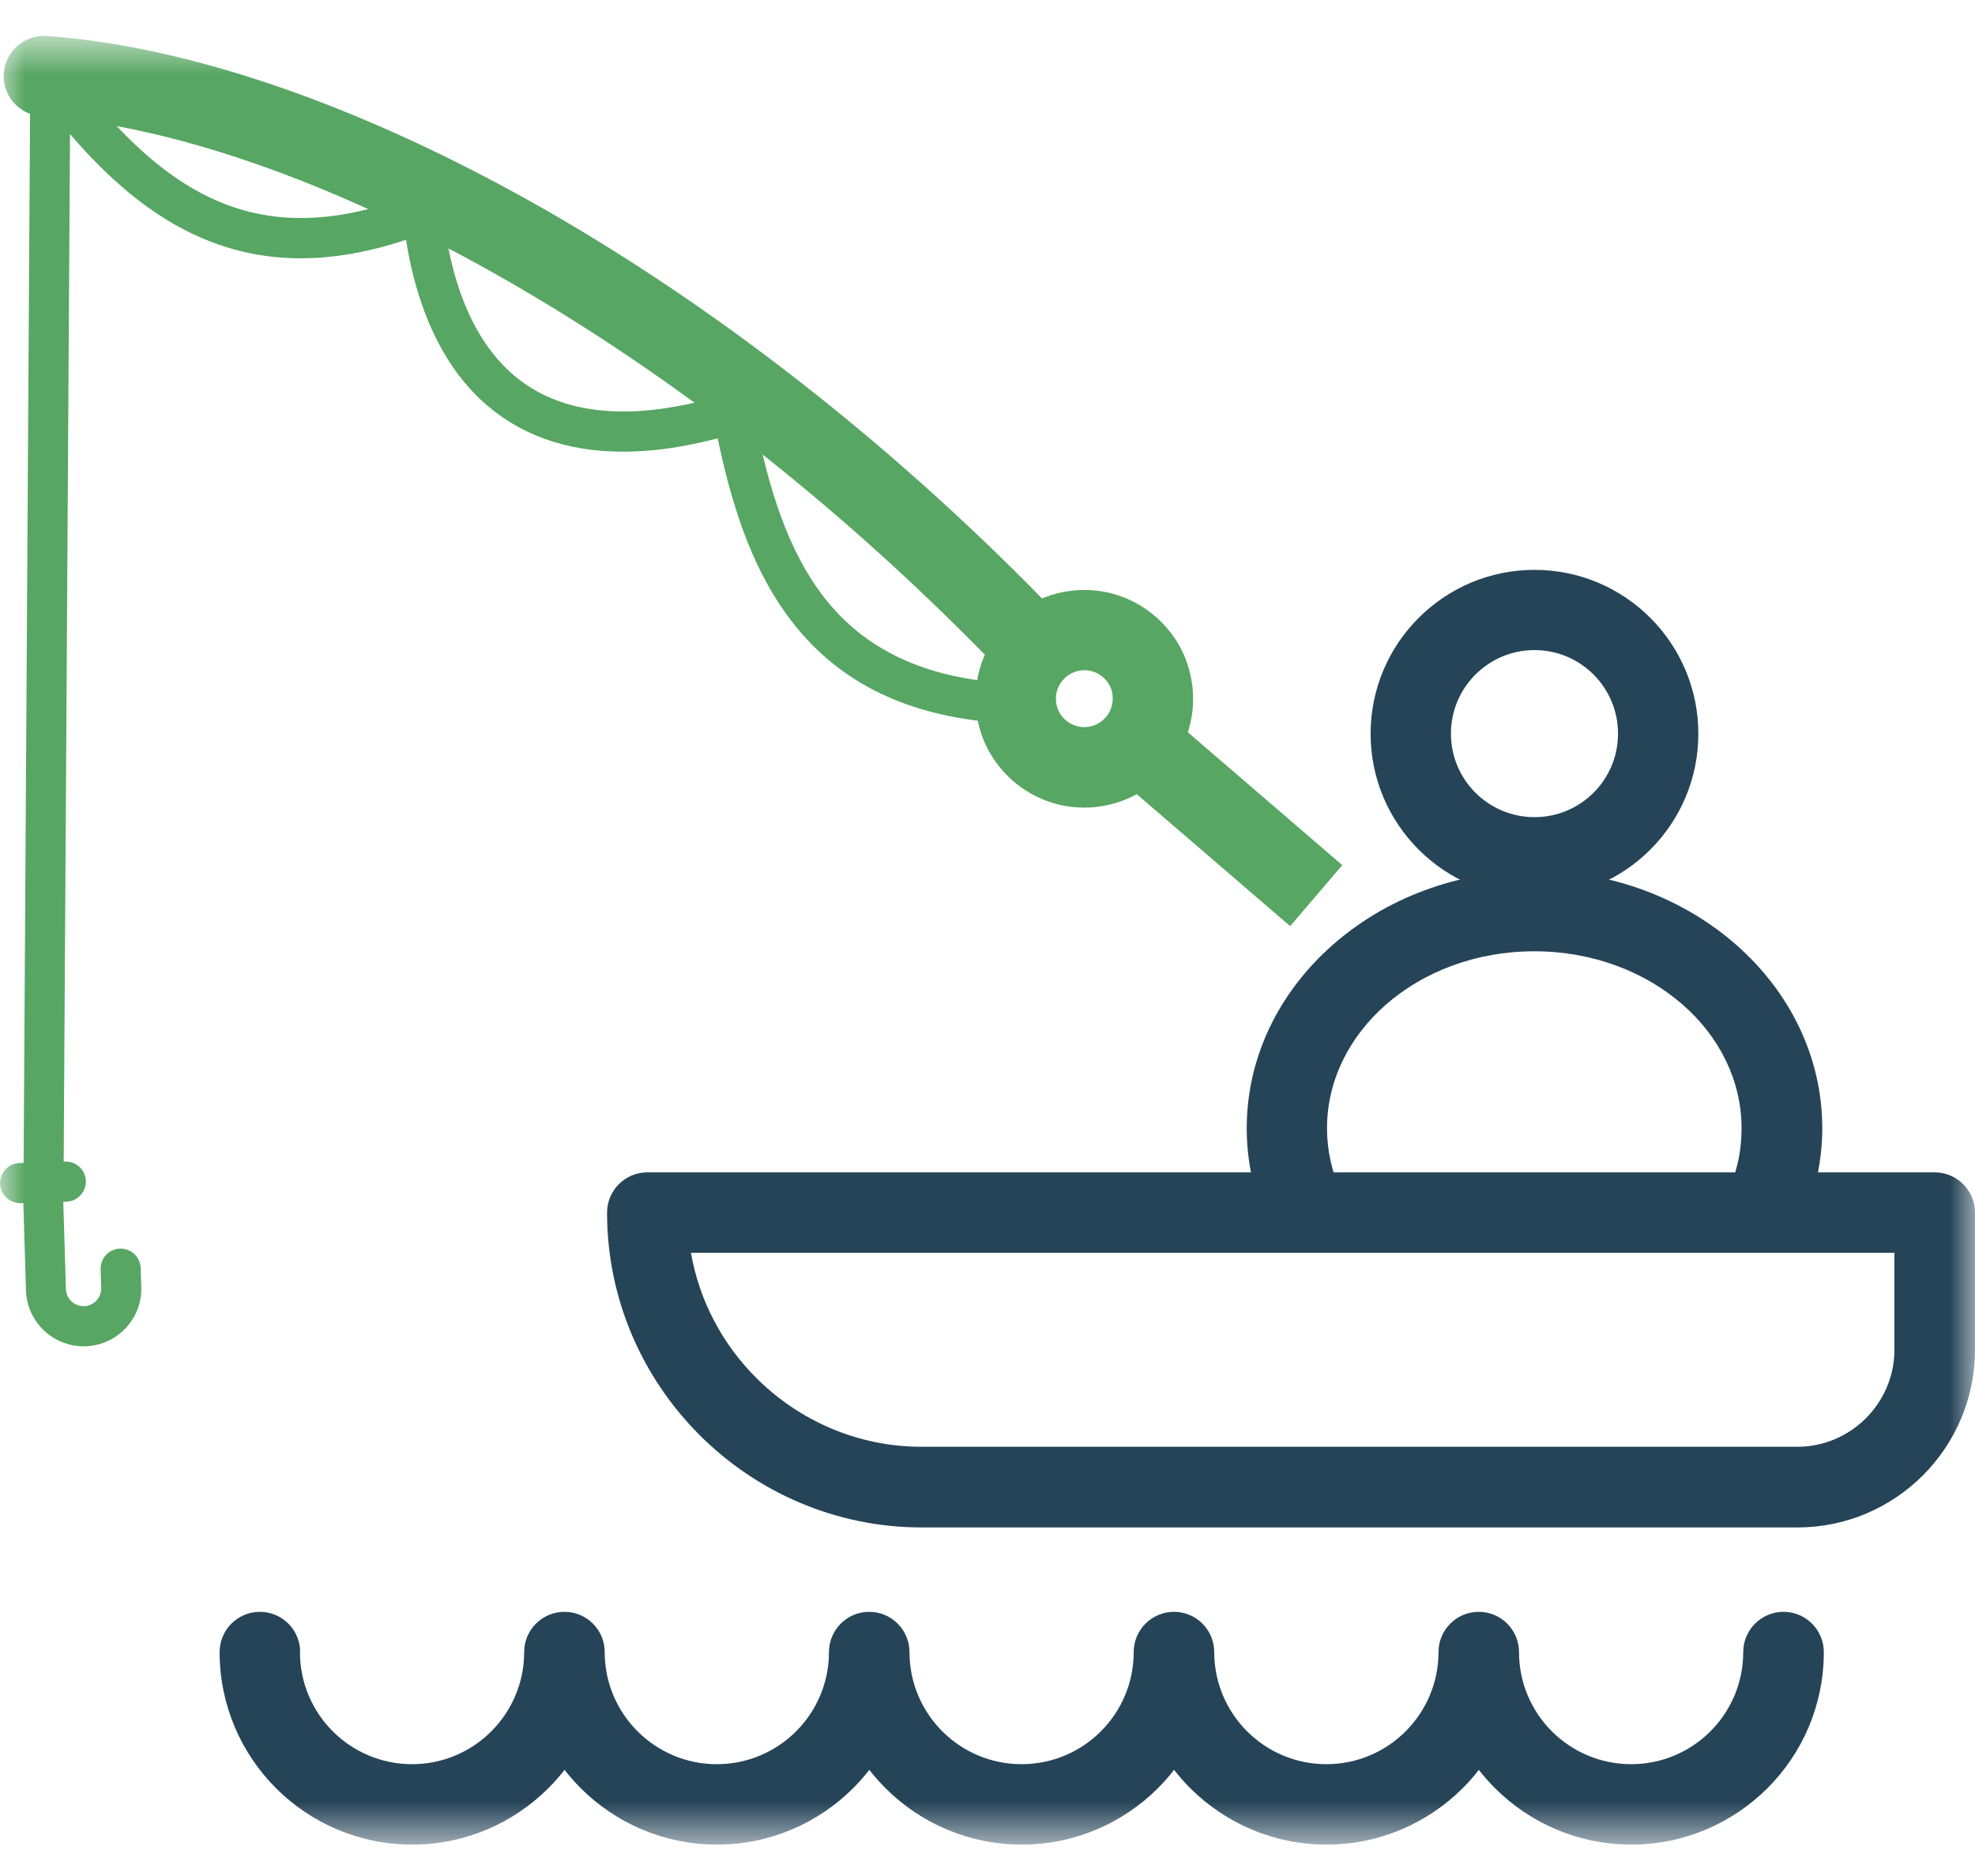
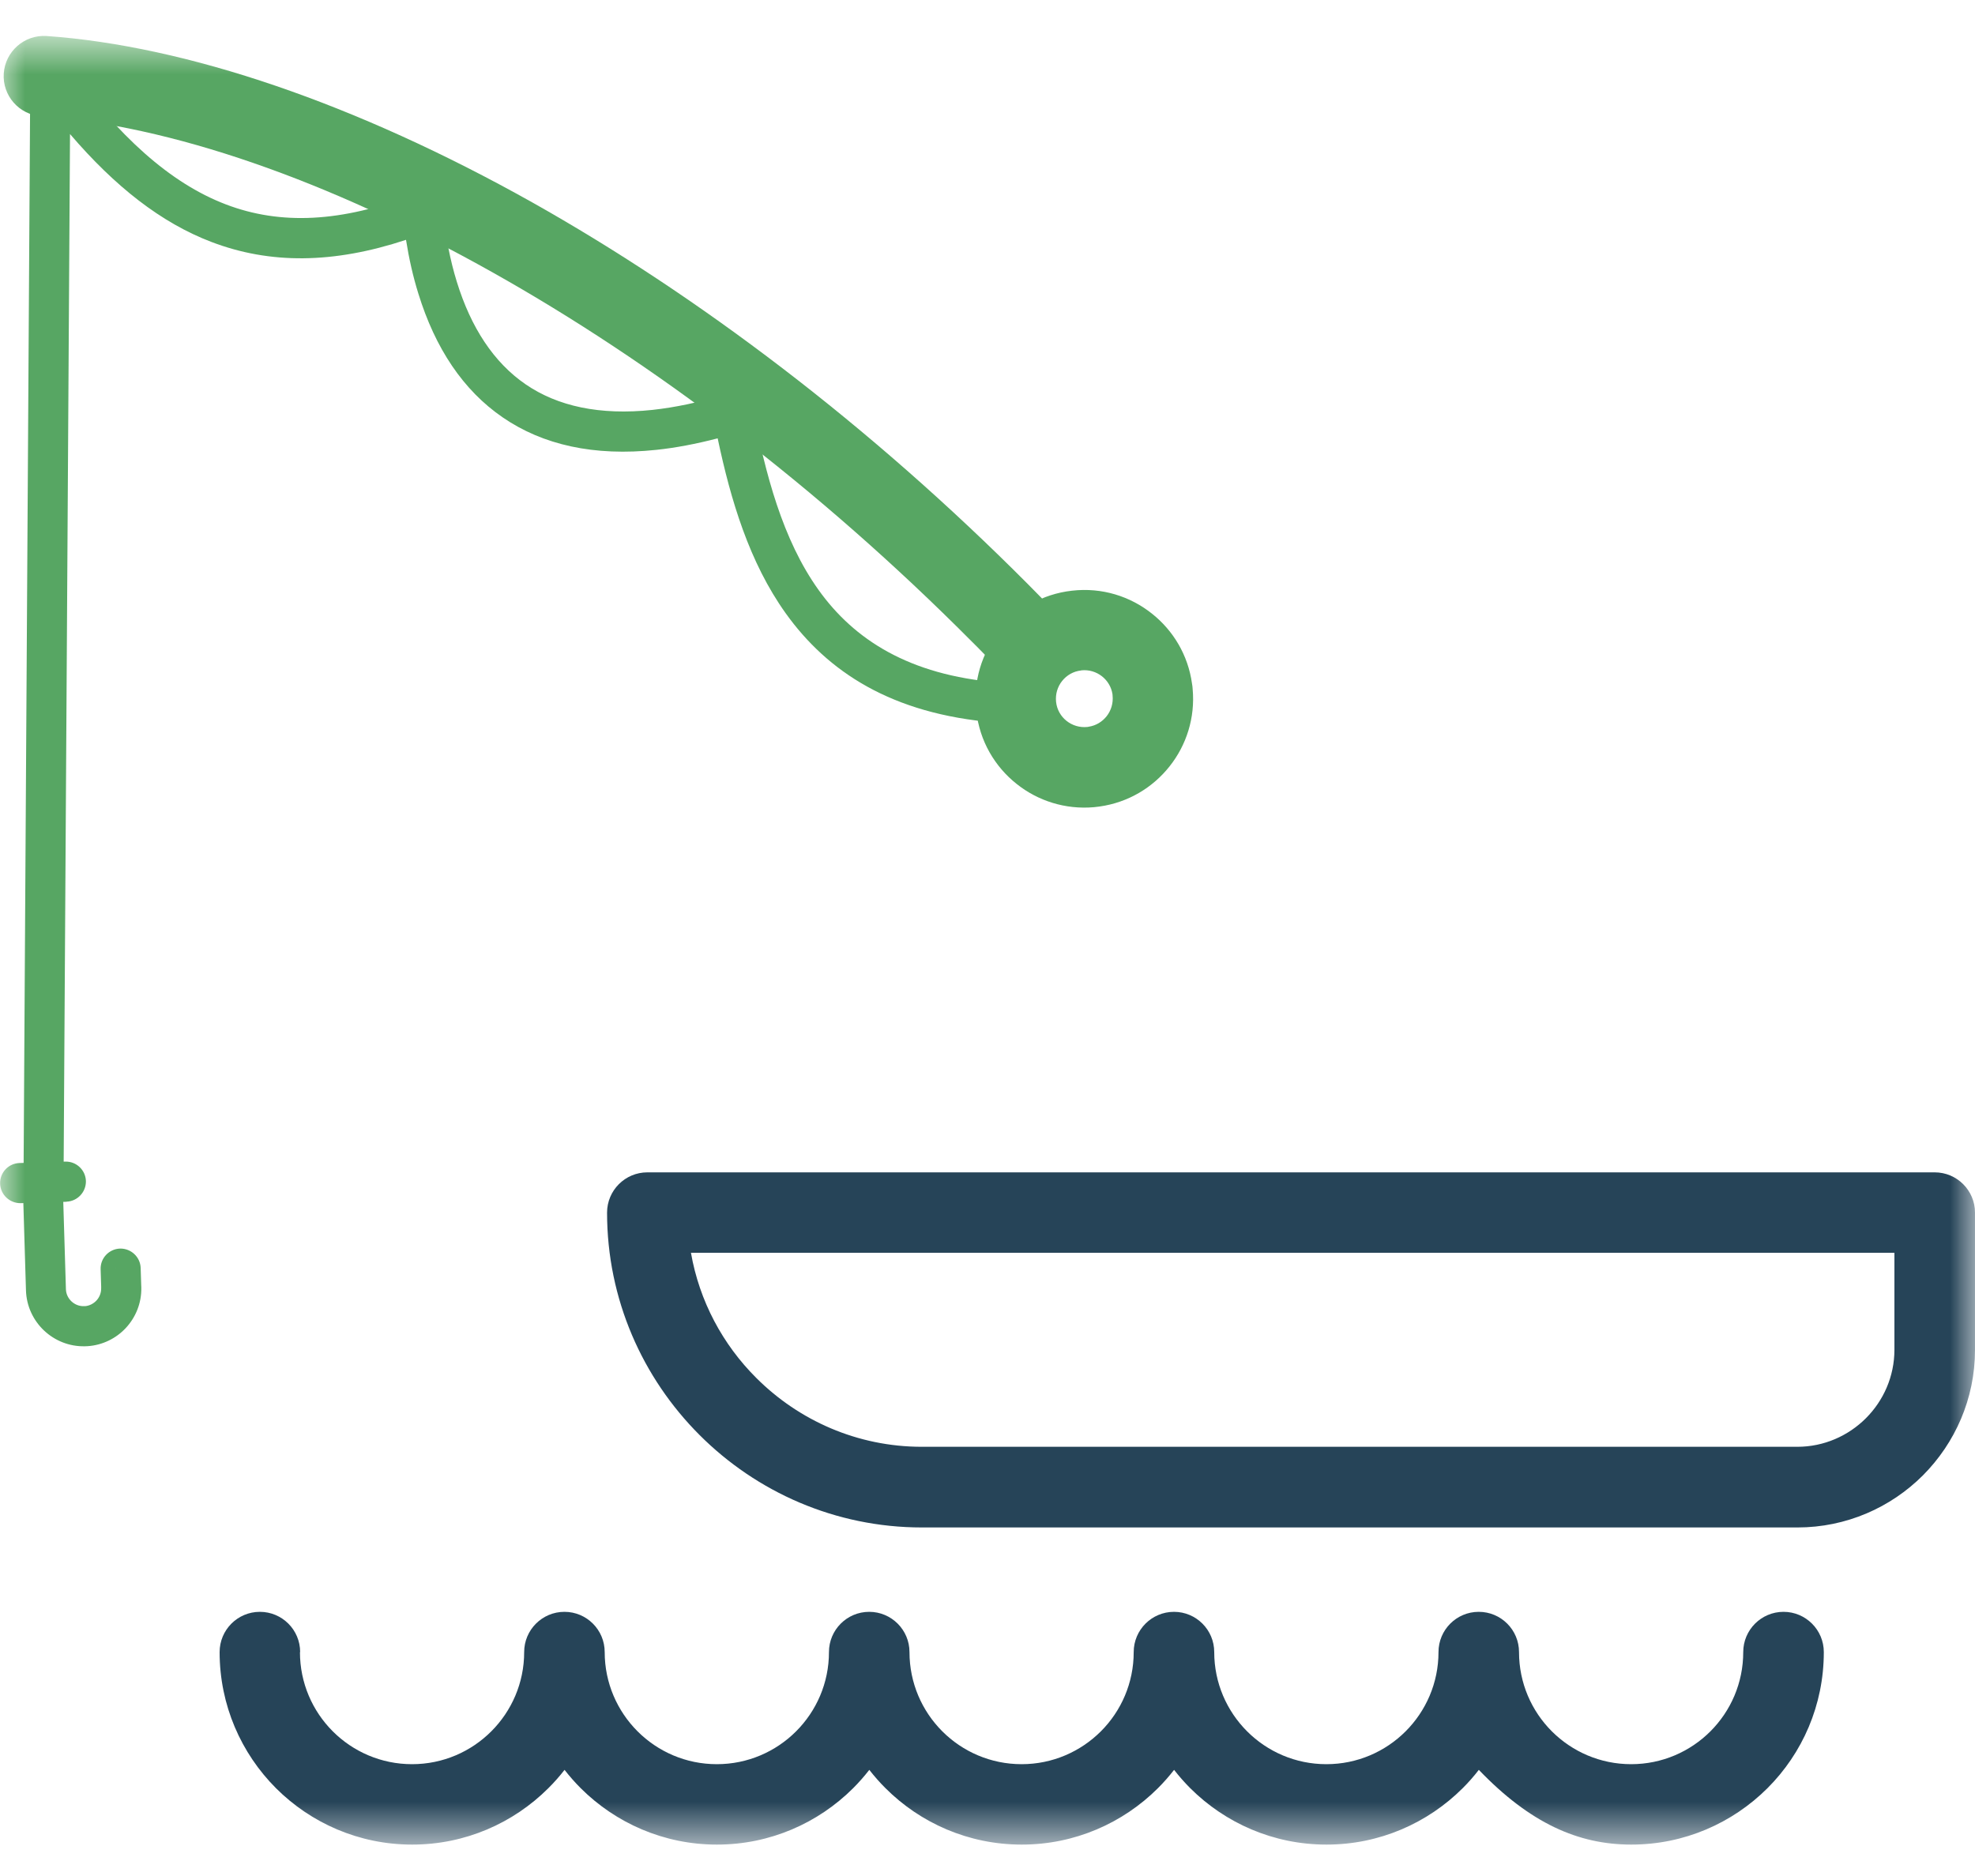
<svg xmlns="http://www.w3.org/2000/svg" width="40" height="38" viewBox="0 0 40 38" fill="none">
  <g clip-path="url(#clip0_2191_14044)">
    <mask id="mask0_2191_14044" style="mask-type:luminance" maskUnits="userSpaceOnUse" x="0" y="0" width="40" height="38">
      <path d="M40 0.729H0V37.364H40V0.729Z" fill="white" />
    </mask>
    <g mask="url(#mask0_2191_14044)">
      <path d="M13.108 23.747H39.184C39.634 23.747 40 24.113 40 24.563V27.345C40 28.334 39.595 29.232 38.945 29.885C38.295 30.535 37.394 30.94 36.404 30.94H18.672C16.917 30.94 15.322 30.222 14.168 29.067C13.013 27.912 12.295 26.318 12.295 24.563C12.295 24.113 12.66 23.747 13.111 23.747H13.108ZM38.368 25.376H13.994C14.165 26.357 14.639 27.236 15.318 27.912C16.179 28.773 17.365 29.306 18.67 29.306H36.402C36.942 29.306 37.433 29.084 37.79 28.728C38.147 28.371 38.368 27.88 38.368 27.34V25.374V25.376Z" fill="#264458" />
-       <path d="M31.078 16.552C31.546 16.552 31.968 16.363 32.275 16.057C32.581 15.75 32.77 15.328 32.77 14.86C32.77 14.393 32.581 13.971 32.275 13.664C31.968 13.357 31.546 13.168 31.078 13.168C30.611 13.168 30.189 13.357 29.882 13.664C29.575 13.971 29.386 14.393 29.386 14.86C29.386 15.328 29.575 15.75 29.882 16.057C30.189 16.363 30.611 16.552 31.078 16.552ZM33.425 17.209C32.825 17.81 31.994 18.181 31.078 18.181C30.163 18.181 29.332 17.81 28.732 17.209C28.131 16.609 27.759 15.778 27.759 14.863C27.759 13.947 28.131 13.116 28.732 12.516C29.332 11.915 30.163 11.543 31.078 11.543C31.994 11.543 32.825 11.915 33.425 12.516C34.025 13.116 34.397 13.947 34.397 14.863C34.397 15.778 34.025 16.609 33.425 17.209Z" fill="#264458" />
-       <path d="M35.037 24.056C34.865 24.471 35.061 24.948 35.476 25.119C35.892 25.291 36.368 25.095 36.54 24.68C36.657 24.395 36.749 24.095 36.812 23.784C36.875 23.469 36.907 23.157 36.907 22.857C36.907 21.398 36.24 20.082 35.159 19.134C34.108 18.212 32.666 17.64 31.078 17.64C29.491 17.64 28.049 18.209 26.998 19.134C25.917 20.082 25.25 21.398 25.25 22.857C25.25 23.192 25.287 23.527 25.358 23.86C25.43 24.189 25.537 24.51 25.678 24.821C25.863 25.23 26.343 25.413 26.755 25.228C27.163 25.043 27.346 24.563 27.161 24.151C27.068 23.945 26.996 23.732 26.948 23.514C26.9 23.299 26.876 23.079 26.876 22.855C26.876 21.883 27.331 20.998 28.064 20.354C28.827 19.684 29.891 19.269 31.074 19.269C32.257 19.269 33.321 19.684 34.084 20.354C34.819 20.998 35.272 21.883 35.272 22.855C35.272 23.07 35.252 23.273 35.215 23.464C35.176 23.658 35.115 23.856 35.033 24.056H35.037Z" fill="#264458" />
      <path d="M0.942 0.729C0.494 0.701 0.107 1.04 0.076 1.488C0.046 1.936 0.385 2.323 0.833 2.354C3.43 2.537 6.623 3.633 9.983 5.521C13.207 7.332 16.565 9.86 19.683 12.996C19.76 13.072 19.838 13.15 19.916 13.231C19.99 13.307 20.069 13.385 20.149 13.47C20.462 13.792 20.976 13.799 21.297 13.485C21.619 13.172 21.626 12.659 21.313 12.337C21.236 12.259 21.158 12.176 21.073 12.091C20.995 12.011 20.915 11.93 20.834 11.848C17.602 8.598 14.12 5.977 10.777 4.098C7.212 2.099 3.778 0.929 0.942 0.729Z" fill="#57A663" />
      <path d="M20.153 14.634C20.377 14.652 20.573 14.484 20.59 14.26C20.608 14.036 20.44 13.84 20.216 13.823C18.402 13.675 17.293 12.948 16.58 11.952C15.845 10.926 15.503 9.593 15.248 8.29C15.205 8.07 14.992 7.924 14.77 7.968C14.746 7.972 14.722 7.979 14.7 7.987C14.165 8.15 13.672 8.253 13.213 8.303C12.145 8.416 11.294 8.229 10.646 7.785C9.998 7.341 9.537 6.632 9.252 5.708C9.117 5.273 9.024 4.788 8.967 4.259C8.943 4.035 8.743 3.874 8.519 3.898C8.471 3.903 8.426 3.916 8.384 3.938C6.916 4.503 5.683 4.564 4.574 4.14C3.436 3.705 2.401 2.757 1.348 1.315C1.216 1.134 0.961 1.093 0.778 1.225C0.659 1.312 0.602 1.452 0.613 1.589L0.476 23.934C0.476 24.158 0.657 24.341 0.881 24.341C1.105 24.341 1.287 24.161 1.287 23.936L1.418 2.715C2.329 3.779 3.262 4.512 4.282 4.901C5.468 5.353 6.749 5.345 8.223 4.858C8.284 5.243 8.367 5.608 8.473 5.947C8.813 7.05 9.378 7.905 10.185 8.457C10.992 9.01 12.025 9.247 13.295 9.112C13.685 9.071 14.098 8.992 14.535 8.879C14.8 10.132 15.175 11.391 15.914 12.424C16.76 13.605 18.054 14.462 20.149 14.634H20.153Z" fill="#57A663" />
      <path d="M1.344 24.341C1.568 24.334 1.744 24.147 1.74 23.923C1.733 23.699 1.546 23.523 1.322 23.529L0.396 23.558C0.172 23.564 -0.004 23.751 0.002 23.975C0.009 24.199 0.196 24.375 0.42 24.371L1.346 24.343L1.344 24.341Z" fill="#57A663" />
      <path d="M1.279 24.097C1.272 23.873 1.085 23.697 0.861 23.703C0.637 23.71 0.461 23.897 0.465 24.121L0.526 26.137C0.535 26.459 0.676 26.748 0.894 26.953C1.109 27.155 1.401 27.277 1.718 27.27C1.738 27.27 1.755 27.27 1.773 27.268C2.077 27.248 2.349 27.111 2.545 26.903C2.747 26.687 2.869 26.396 2.862 26.078C2.862 26.063 2.862 26.048 2.86 26.033L2.849 25.687C2.843 25.463 2.656 25.287 2.432 25.291C2.208 25.298 2.031 25.485 2.038 25.709L2.049 26.057V26.061C2.049 26.061 2.049 26.072 2.049 26.078V26.091C2.051 26.189 2.014 26.279 1.951 26.346C1.892 26.407 1.814 26.448 1.727 26.457H1.716H1.703C1.605 26.461 1.516 26.424 1.448 26.361C1.381 26.298 1.338 26.211 1.335 26.115L1.274 24.099L1.279 24.097ZM2.305 25.7C2.353 25.68 2.405 25.669 2.46 25.669C2.506 25.669 2.551 25.678 2.593 25.691C2.547 25.676 2.499 25.667 2.447 25.669C2.397 25.669 2.349 25.683 2.305 25.7Z" fill="#57A663" />
      <path d="M21.896 13.581C21.737 13.598 21.602 13.679 21.511 13.794C21.419 13.909 21.372 14.059 21.389 14.218C21.406 14.377 21.487 14.512 21.602 14.603C21.717 14.694 21.867 14.742 22.026 14.725C22.026 14.725 22.044 14.723 22.052 14.72C22.2 14.697 22.324 14.618 22.411 14.51C22.503 14.394 22.55 14.244 22.533 14.085C22.533 14.085 22.533 14.068 22.531 14.059C22.507 13.911 22.429 13.787 22.32 13.7C22.204 13.609 22.055 13.561 21.896 13.579V13.581ZM20.236 12.783C20.586 12.341 21.106 12.032 21.711 11.965C22.316 11.895 22.89 12.078 23.331 12.43C23.76 12.77 24.062 13.268 24.142 13.848C24.149 13.883 24.153 13.92 24.155 13.957C24.208 14.542 24.027 15.097 23.686 15.525C23.346 15.954 22.848 16.256 22.268 16.337C22.231 16.343 22.196 16.347 22.159 16.35C21.574 16.402 21.019 16.221 20.591 15.88C20.149 15.53 19.84 15.01 19.773 14.405C19.703 13.8 19.886 13.226 20.238 12.785L20.236 12.783Z" fill="#57A663" />
-       <path d="M23.568 14.412L27.185 17.524L26.13 18.76L22.513 15.648L23.568 14.412Z" fill="#57A663" />
-       <path d="M6.079 33.465C6.079 33.014 5.714 32.649 5.263 32.649C4.813 32.649 4.448 33.014 4.448 33.465C4.448 34.541 4.885 35.516 5.59 36.222C6.296 36.927 7.271 37.364 8.347 37.364C9.424 37.364 10.399 36.927 11.105 36.222C11.223 36.105 11.332 35.981 11.434 35.85C11.536 35.981 11.645 36.105 11.762 36.222C12.469 36.927 13.444 37.364 14.52 37.364C15.597 37.364 16.571 36.927 17.278 36.222C17.395 36.105 17.504 35.981 17.606 35.85C17.709 35.981 17.817 36.105 17.935 36.222C18.64 36.927 19.616 37.364 20.693 37.364C21.769 37.364 22.744 36.927 23.451 36.222C23.568 36.105 23.677 35.981 23.779 35.85C23.881 35.981 23.99 36.105 24.107 36.222C24.814 36.927 25.789 37.364 26.865 37.364C27.942 37.364 28.916 36.927 29.623 36.222C29.741 36.105 29.849 35.981 29.951 35.85C30.052 35.981 30.163 36.105 30.28 36.222C30.985 36.927 31.961 37.364 33.038 37.364C34.114 37.364 35.089 36.927 35.796 36.222C36.503 35.516 36.938 34.541 36.938 33.465C36.938 33.014 36.572 32.649 36.122 32.649C35.672 32.649 35.306 33.014 35.306 33.465C35.306 34.091 35.052 34.659 34.641 35.07C34.23 35.481 33.662 35.735 33.036 35.735C32.409 35.735 31.842 35.481 31.43 35.07C31.019 34.659 30.765 34.091 30.765 33.465C30.765 33.014 30.4 32.649 29.949 32.649C29.499 32.649 29.134 33.014 29.134 33.465C29.134 34.091 28.879 34.659 28.468 35.07C28.057 35.481 27.489 35.735 26.863 35.735C26.237 35.735 25.669 35.481 25.258 35.07C24.847 34.659 24.592 34.091 24.592 33.465C24.592 33.014 24.227 32.649 23.777 32.649C23.327 32.649 22.961 33.014 22.961 33.465C22.961 34.091 22.707 34.659 22.296 35.07C21.884 35.481 21.317 35.735 20.691 35.735C20.064 35.735 19.496 35.481 19.085 35.07C18.674 34.659 18.42 34.091 18.42 33.465C18.42 33.014 18.054 32.649 17.604 32.649C17.154 32.649 16.789 33.014 16.789 33.465C16.789 34.091 16.534 34.659 16.123 35.07C15.712 35.481 15.144 35.735 14.518 35.735C13.892 35.735 13.324 35.481 12.913 35.07C12.502 34.659 12.247 34.091 12.247 33.465C12.247 33.014 11.882 32.649 11.432 32.649C10.981 32.649 10.616 33.014 10.616 33.465C10.616 34.091 10.361 34.659 9.95 35.07C9.539 35.481 8.972 35.735 8.345 35.735C7.719 35.735 7.151 35.481 6.74 35.07C6.329 34.659 6.075 34.091 6.075 33.465H6.079Z" fill="#264458" />
+       <path d="M6.079 33.465C6.079 33.014 5.714 32.649 5.263 32.649C4.813 32.649 4.448 33.014 4.448 33.465C4.448 34.541 4.885 35.516 5.59 36.222C6.296 36.927 7.271 37.364 8.347 37.364C9.424 37.364 10.399 36.927 11.105 36.222C11.223 36.105 11.332 35.981 11.434 35.85C11.536 35.981 11.645 36.105 11.762 36.222C12.469 36.927 13.444 37.364 14.52 37.364C15.597 37.364 16.571 36.927 17.278 36.222C17.395 36.105 17.504 35.981 17.606 35.85C17.709 35.981 17.817 36.105 17.935 36.222C18.64 36.927 19.616 37.364 20.693 37.364C21.769 37.364 22.744 36.927 23.451 36.222C23.568 36.105 23.677 35.981 23.779 35.85C23.881 35.981 23.99 36.105 24.107 36.222C24.814 36.927 25.789 37.364 26.865 37.364C27.942 37.364 28.916 36.927 29.623 36.222C29.741 36.105 29.849 35.981 29.951 35.85C30.985 36.927 31.961 37.364 33.038 37.364C34.114 37.364 35.089 36.927 35.796 36.222C36.503 35.516 36.938 34.541 36.938 33.465C36.938 33.014 36.572 32.649 36.122 32.649C35.672 32.649 35.306 33.014 35.306 33.465C35.306 34.091 35.052 34.659 34.641 35.07C34.23 35.481 33.662 35.735 33.036 35.735C32.409 35.735 31.842 35.481 31.43 35.07C31.019 34.659 30.765 34.091 30.765 33.465C30.765 33.014 30.4 32.649 29.949 32.649C29.499 32.649 29.134 33.014 29.134 33.465C29.134 34.091 28.879 34.659 28.468 35.07C28.057 35.481 27.489 35.735 26.863 35.735C26.237 35.735 25.669 35.481 25.258 35.07C24.847 34.659 24.592 34.091 24.592 33.465C24.592 33.014 24.227 32.649 23.777 32.649C23.327 32.649 22.961 33.014 22.961 33.465C22.961 34.091 22.707 34.659 22.296 35.07C21.884 35.481 21.317 35.735 20.691 35.735C20.064 35.735 19.496 35.481 19.085 35.07C18.674 34.659 18.42 34.091 18.42 33.465C18.42 33.014 18.054 32.649 17.604 32.649C17.154 32.649 16.789 33.014 16.789 33.465C16.789 34.091 16.534 34.659 16.123 35.07C15.712 35.481 15.144 35.735 14.518 35.735C13.892 35.735 13.324 35.481 12.913 35.07C12.502 34.659 12.247 34.091 12.247 33.465C12.247 33.014 11.882 32.649 11.432 32.649C10.981 32.649 10.616 33.014 10.616 33.465C10.616 34.091 10.361 34.659 9.95 35.07C9.539 35.481 8.972 35.735 8.345 35.735C7.719 35.735 7.151 35.481 6.74 35.07C6.329 34.659 6.075 34.091 6.075 33.465H6.079Z" fill="#264458" />
    </g>
  </g>
  <defs>
    <clipPath id="clip0_2191_14044">
      <rect width="40" height="38" fill="white" />
    </clipPath>
  </defs>
</svg>